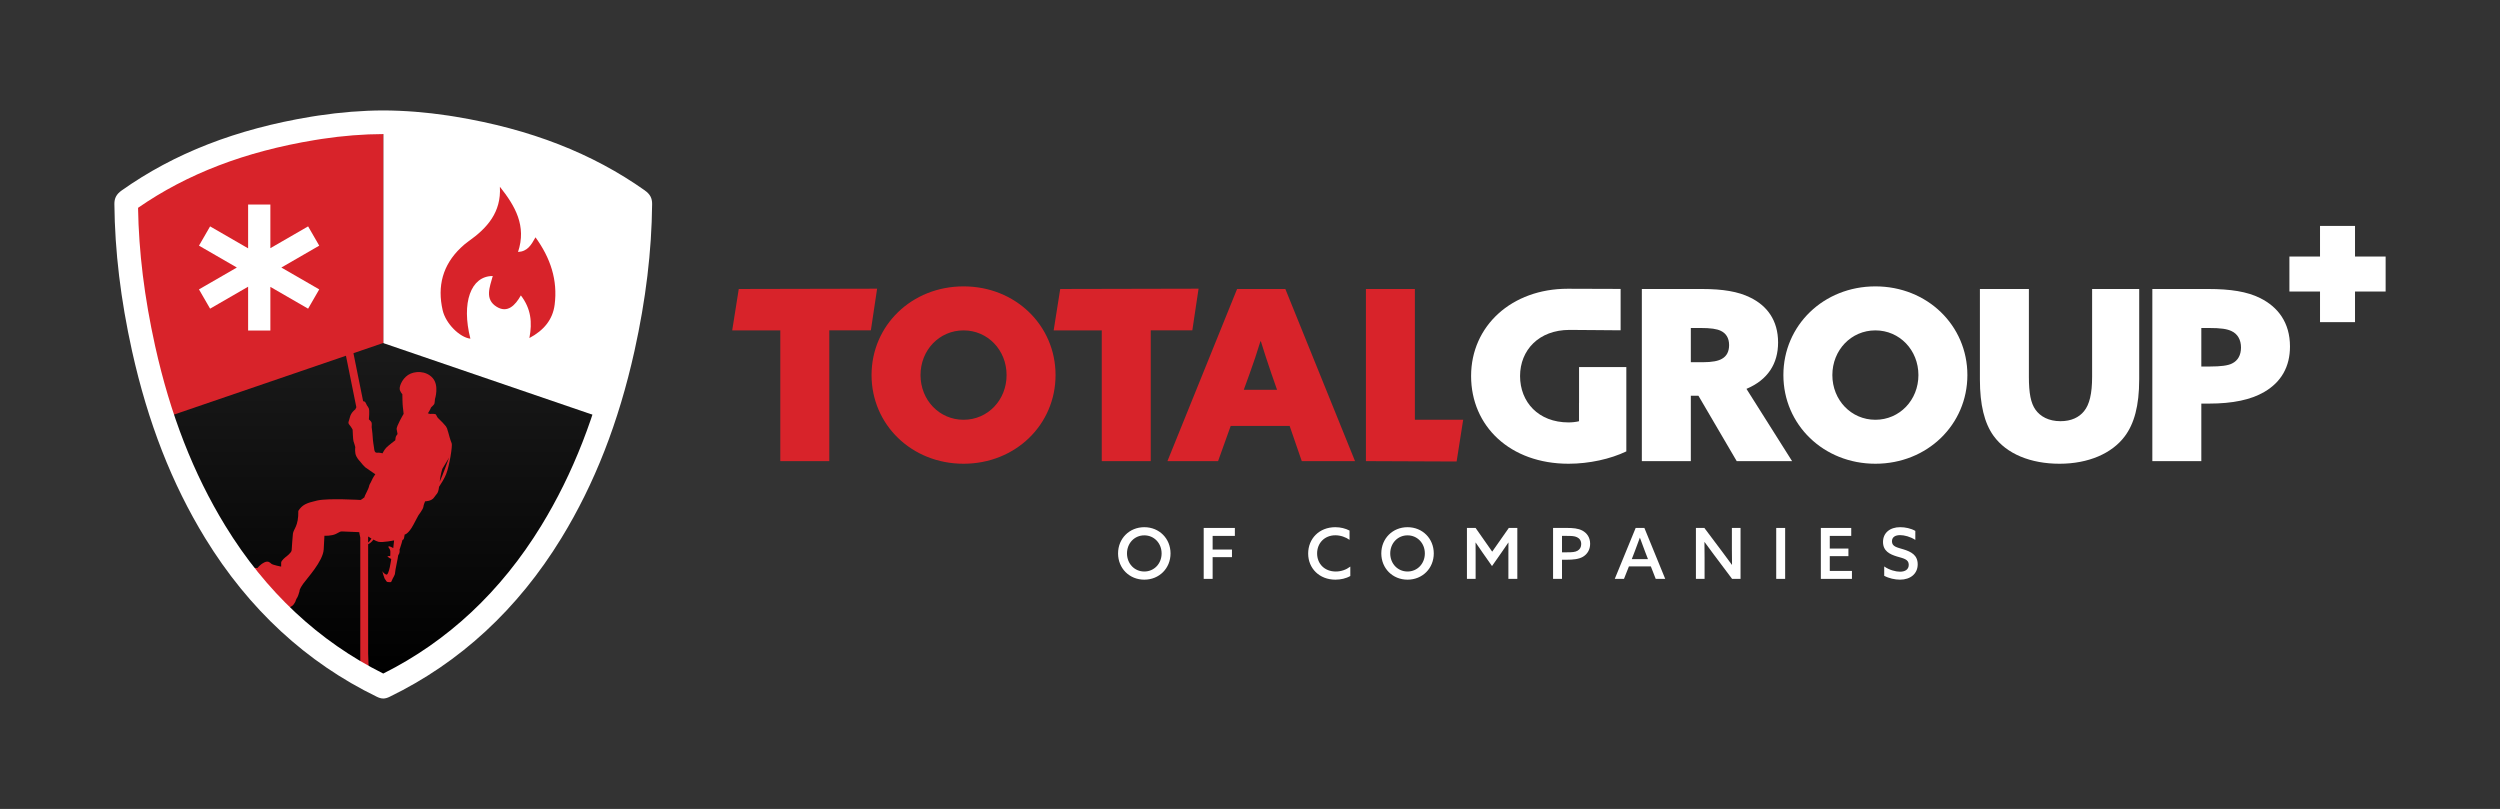
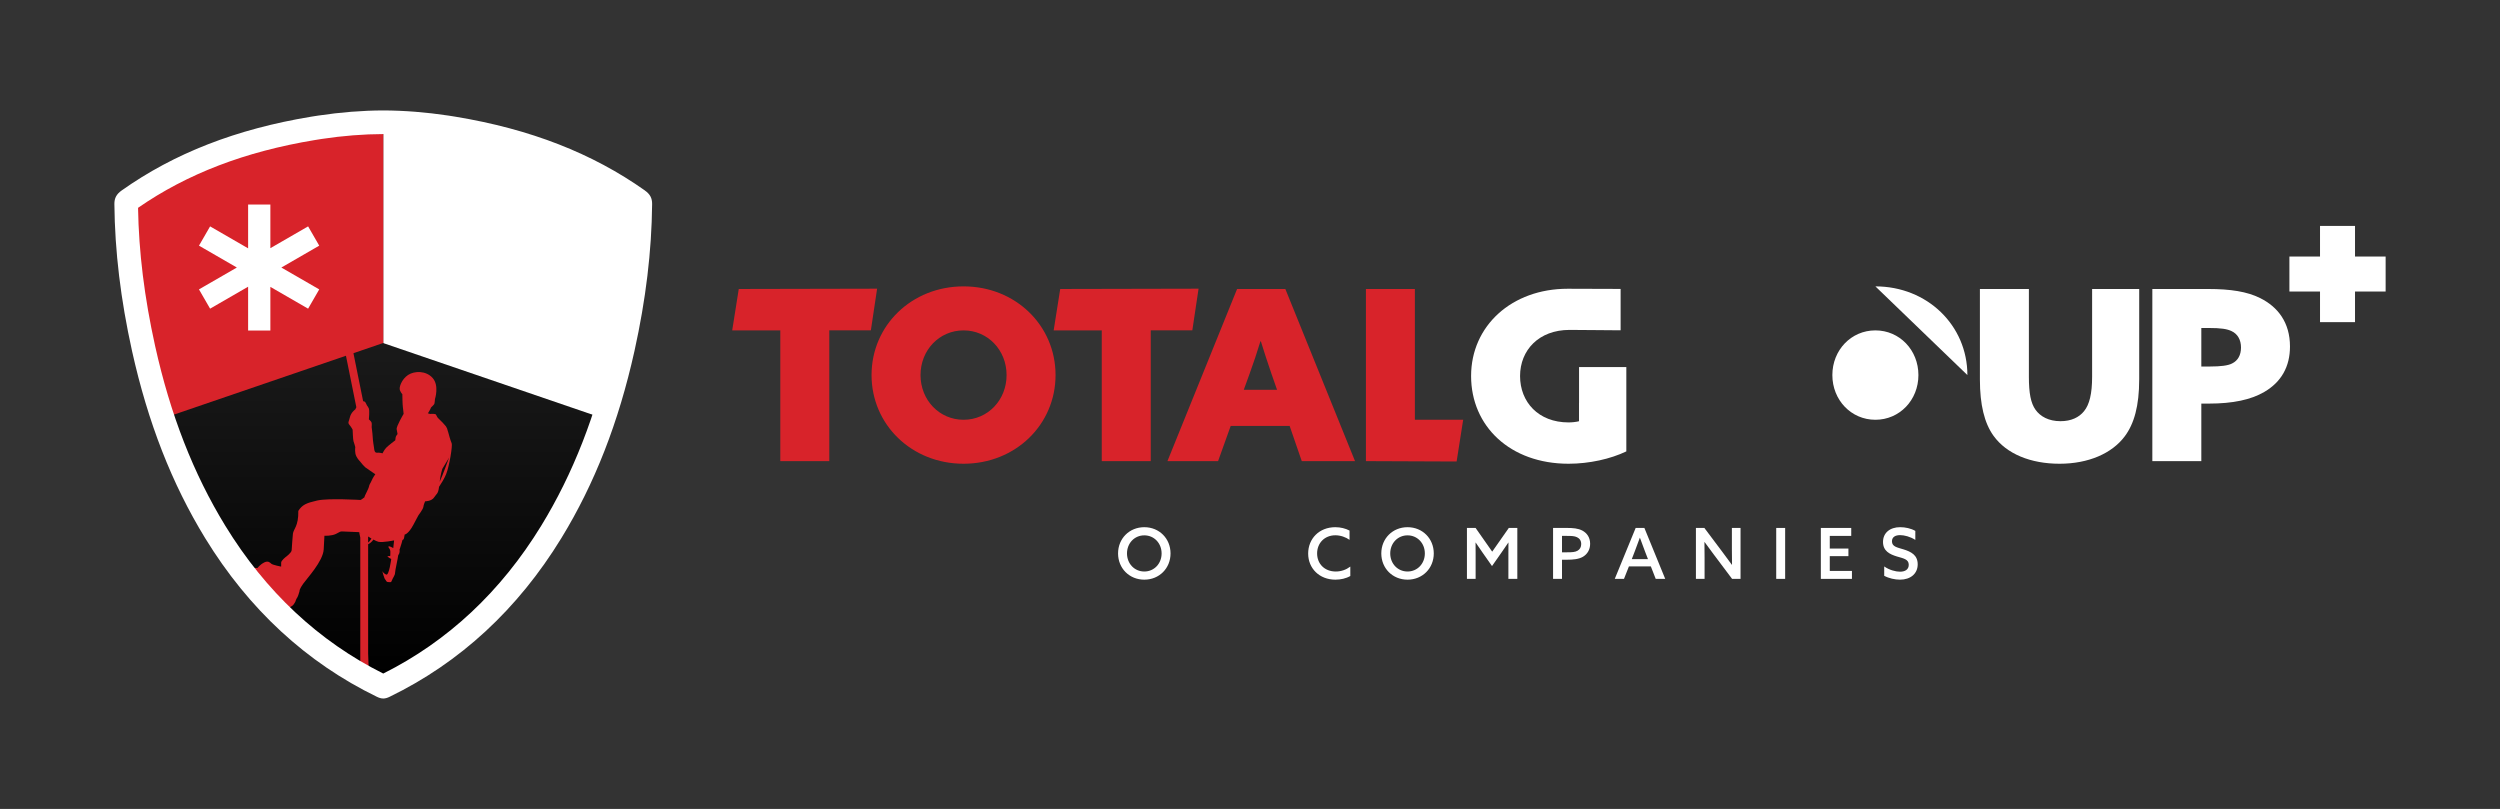
<svg xmlns="http://www.w3.org/2000/svg" id="Layer_1" viewBox="0 0 1461.7 472.95">
  <rect x="0" y="0" width="1461.7" height="472.95" fill="#333333" stroke="none" />
  <defs>
    <style>
      .cls-1 {
        fill: url(#linear-gradient);
      }

      .cls-2, .cls-3 {
        fill: #d8232a;
      }

      .cls-4 {
        fill: #fff;
      }

      .cls-3 {
        fill-rule: evenodd;
      }
    </style>
    <linearGradient id="linear-gradient" x1="224.08" y1="395" x2="224.08" y2="200.56" gradientUnits="userSpaceOnUse">
      <stop offset="0" stop-color="#000" />
      <stop offset="1" stop-color="#1a1a1a" />
    </linearGradient>
  </defs>
  <path class="cls-4" d="M348.35,243.81c12.17-35.73,18.57-73.04,20.71-111.45.65-11.55.42-11.66-9.44-17.67-40.43-24.65-84.8-35.48-122.93-37.28-4.44-.09-8.62-.11-12.61-.07v123.95l124.27,42.52h0Z" />
  <path class="cls-2" d="M224.09,77.4c-20.3.21-35.35,2.11-50.26,5.08-31.93,6.35-62.11,17.16-89.6,35.02-4.11,2.68-5.5,5.5-5.31,10.3.92,23.19,3.79,46.12,8.48,68.81,3.32,16.07,7.46,31.82,12.61,47.2l124.08-42.46v-123.94Z" />
  <path class="cls-1" d="M224,200.56l-124.08,42.46c7.68,22.91,17.57,44.99,30.43,65.91,22.24,36.15,51.42,65.01,89.24,84.82,1.6.86,3.01,1.25,4.42,1.25s2.98-.45,4.64-1.31c41.91-21.98,73.01-54.78,95.57-95.92,9.73-17.76,17.69-36,24.03-54.68l-124.24-42.52Z" />
  <polygon class="cls-4" points="186.65 169.2 164.5 156.42 186.65 143.63 180.14 132.36 158.08 145.1 158.08 119.58 145.07 119.58 145.07 145.2 122.84 132.36 116.34 143.63 138.48 156.42 116.33 169.2 122.84 180.47 145.07 167.63 145.07 193.26 158.08 193.26 158.08 167.73 180.14 180.47 186.65 169.2" />
-   <path class="cls-2" d="M292.27,109.19c8.95,11.27,15.69,22.86,10.61,38.13,5.55-.3,7.69-4.05,10.21-8.56,8.78,12.11,13.06,24.99,11.2,39.41-1.12,8.69-6.29,14.97-14.77,19.48,1.77-9.18.97-17.13-4.98-24.93-3.29,5.84-7.8,10.5-14.07,6.7-7.28-4.41-4.09-11.64-2.37-18.04-12.9-.03-18.41,15.71-13.07,36.64-6.18-.71-14.4-8.73-16.22-16.64-3.21-14.02,0-26.4,10.59-36.51,1.41-1.35,2.9-2.63,4.48-3.75,10.98-7.75,19.27-17.03,18.39-31.93Z" />
  <path class="cls-3" d="M261.92,252.33c-.29-1.41-.67-2.3-1.18-3.04-.52-.74-3.03-3.41-4.36-4.6-1.33-1.19-1.04-2.37-2-2.59-.96-.22-2.96-.08-2.96-.08l-1.25-.37s1.03-1.56,1.33-2.22c.3-.67.52-1.19.52-1.19,0,0,1.7-1.56,1.92-2.08.22-.52.37-2.82.37-2.82,0,0,2.59-7.86-1.33-12.31-3.91-4.45-10.71-4.23-14.41-1.78-3.69,2.45-5.47,7.26-4.73,8.97.74,1.7,1.4,2.22,1.4,2.22,0,0,.08,6.23.3,7.56.22,1.33.44,4,.44,4,0,0-4.36,7.34-4.06,8.97.3,1.63.52,2.82.52,2.82,0,0-.96,1.11-1.11,1.93-.15.81-.22,1.71-.22,1.71,0,0-4.14,3.11-5.32,4.37-1.18,1.26-2.14,3.26-2.14,3.26,0,0-1.63-.52-3.25-.37-1.62.15-1.62-2.3-1.7-2.74-.07-.45-.74-4.45-.81-6.6-.08-2.15-.59-5.19-.59-5.63s.22-2.22-.15-2.89c-.37-.67-1.48-1.63-1.48-1.63,0,0,.52-5.34-.08-6.52-.59-1.19-.44-.67-1.04-1.63-.59-.96-.81-2.07-1.48-2.3-.26-.09-.53-.13-.76-.17l-5.81-28.8h-4.68l6.52,32.32c-.38.74-.61,1.27-.61,1.27,0,0-2.51,1.78-3.13,4.51-.63,2.73-1.46,3.14-.31,4.51,1.15,1.36,1.88,2.83,1.88,2.83,0,0,.21,6.19.52,6.81.31.63,1.04,3.46,1.04,3.46,0,0-.52,3.14.63,5.35,1.15,2.2,2.09,2.73,2.82,3.77.73,1.05,2.51,2.73,2.51,2.73l5.75,3.95s-1.42,1.9-2.15,3.68c-.73,1.78-1.28,2.01-1.59,3.58-.31,1.57-2.63,5.39-2.63,6.23-.95.79-2.2,1.55-2.2,1.55,0,0-18.91-1.15-25.39.31-6.48,1.47-8.78,2.52-11.07,6.08.18,9.05-2.85,10.56-3.16,13.39-.31,2.83-.62,8.18-.73,9.64-.11,1.47-3.42,3.88-3.42,3.88,0,0-2.72,2.1-2.72,3.35v2.31s-4.91-.94-5.75-1.68c-.83-.74-1.88-1.89-4.18-.74-2.3,1.15-3.97,3.25-3.97,3.25,0,0-1.07-.15-2.18.09,0,0,.18-.4,0,0,3.58,9.64,10.9,18.11,18.38,25.26.37-.53.37-.51,1.36-1.45,1.67-1.57,2.61-1.05,3.87-2.93,1.25-1.89.63-1.36,1.36-2.83.73-1.47.42-.31,1.15-2.31.73-1.99.73-2.62.73-2.62,0,0-.11-.84,2.09-3.98,2.19-3.14,11.6-13.1,12.02-20.13.42-7.02.42-7.97.42-7.97,0,0,4.08.21,6.69-1.05,2.61-1.26,2.4-1.47,3.55-1.47s10.13.42,10.13.42c0,0,.16,1.5.6,3.15v77.38c1.65.95,3.34,1.86,5.03,2.77-.14-3.74-.29-7.92-.44-12.39v-63.83c1.31-.63,2.35-1.7,3.09-2.74,1.09.6,2.17,1.13,3,1.31,2.51.52,9.09-.84,9.09-.84l-.49,4.51s-2.58-1.56-2.81-.89c-.22.67,1.03,1.11,1.11,2.89.07,1.78-.08,2.59-.08,2.59l-1.7.15s.89.96,1.48,1.19c.59.22.81.45.81.45,0,0-1.26,9.71-2.88,9.12-1.63-.6-2.36-2.08-2.36-2.08,0,0,1.18,4.52,1.7,4.89.52.37.44,1.56,1.85,1.56s1.62.37,2.07-.96c.44-1.33,1.85-2.97,1.85-4.37s1.77-8.97,1.77-9.86.74-.97.89-2.45c.15-1.48-.3-.81.22-2.07.52-1.26,1.48-4.97,1.48-4.97,0,0,.74.08.96-1.33.22-1.41.3-1.78.3-1.78,0,0,2.14-.15,5.1-5.71l2.96-5.56s2.73-3.56,2.88-4.9c.15-1.33,1.03-3.26,1.03-3.26,0,0,3.84,0,5.32-2.37,1.36-2.18,2.32-1.82,2.82-6.12,1.42-2.1,3.08-4.78,4.13-7.37,1.92-4.74,3.84-16.75,3.25-18.09-.59-1.33-1.85-5.48-2.14-6.89ZM210.65,312.02c-.06-.19-.09-.29-.09-.29h.09v.29ZM215.24,317.22v-3.55c.55.36,1.22.79,1.94,1.23-.57.9-1.25,1.82-1.94,2.32ZM257.05,281.73c.55-4.5,1.54-7.53,1.54-7.53l3.99-6.67s-3.79,10.55-5.53,14.21Z" />
  <path class="cls-4" d="M377.04,111.35c-30.77-21.76-66.97-35.87-110.6-43.09h0s-2.11-.34-2.11-.34c0,0-.01,0-.02,0l-2.19-.35h0c-12.98-1.95-25.76-2.96-38.03-3-12.27.04-25.05,1.05-38.03,3.01h0s-2.19.34-2.19.34c0,0-.01,0-.02,0l-2.11.34h0c-43.63,7.23-79.83,21.33-110.6,43.1-3.06,2.18-4.29,4.49-4.26,7.97.27,27.59,3.65,55.68,10.32,85.9,9.29,41.79,23.27,77.57,42.75,109.41,25.45,41.56,59.24,72.77,100.43,92.77,1.12.54,2.34.99,3.7,1,1.37-.01,2.58-.46,3.7-1,41.2-19.99,74.98-51.21,100.43-92.77,19.48-31.83,33.46-67.62,42.75-109.41,6.67-30.22,10.05-58.32,10.32-85.9.04-3.48-1.19-5.79-4.26-7.97ZM357.48,202.24c-8.95,40.25-22.38,74.66-41.05,105.17-23.56,38.48-54.63,67.54-92.35,86.4-37.74-18.87-68.79-47.92-92.35-86.4-18.67-30.51-32.1-64.91-41.05-105.19-6.27-28.4-9.54-54.84-9.96-80.71,28.75-19.92,62.53-32.87,103.27-39.61l4.12-.66c12.3-1.86,24.42-2.82,36.02-2.85,11.51.04,23.62,1,35.93,2.85l4.12.66c40.76,6.75,74.57,19.71,103.27,39.61-.43,25.89-3.69,52.32-9.96,80.74Z" />
  <g>
    <path class="cls-4" d="M669.05,334.15c5.8,0,10.12-4.65,10.12-10.57s-4.32-10.57-10.12-10.57-10.12,4.65-10.12,10.57,4.32,10.57,10.12,10.57ZM669.05,338.92c-8.76,0-15.34-6.66-15.34-15.34s6.58-15.34,15.34-15.34,15.34,6.66,15.34,15.34-6.58,15.34-15.34,15.34Z" />
-     <path class="cls-4" d="M703.78,338.46v-29.78h18.22v4.65h-13v7.98h11.31v4.44h-11.31v12.71h-5.22Z" />
    <path class="cls-4" d="M789.5,331.27v5.51c-2.47,1.44-5.68,2.14-8.72,2.14-9.34,0-15.92-6.58-15.92-15.26s6.42-15.42,15.88-15.42c3.04,0,5.96.74,8.31,1.97v5.43c-2.18-1.56-5.22-2.67-8.31-2.67-6.29,0-10.65,4.57-10.65,10.61s4.32,10.57,10.94,10.57c3.17,0,6.09-1.07,8.47-2.88Z" />
    <path class="cls-4" d="M822.96,334.15c5.8,0,10.12-4.65,10.12-10.57s-4.32-10.57-10.12-10.57-10.12,4.65-10.12,10.57,4.32,10.57,10.12,10.57ZM822.96,338.92c-8.76,0-15.34-6.66-15.34-15.34s6.58-15.34,15.34-15.34,15.34,6.66,15.34,15.34-6.58,15.34-15.34,15.34Z" />
    <path class="cls-4" d="M857.69,338.46v-29.78h5.06l9.71,13.86,9.71-13.86h4.98v29.78h-5.22v-14.73c0-2.26,0-4.4.04-6.46l-.08-.04c-1.23,1.89-2.55,3.74-3.95,5.76l-5.59,7.98-5.59-7.98c-1.4-2.02-2.71-3.87-3.95-5.76l-.08.04c.04,2.06.04,4.2.04,6.46v14.73h-5.06Z" />
    <path class="cls-4" d="M908.05,338.46v-29.78h8.31c3.21,0,6.33.21,8.84,1.56,2.59,1.4,4.52,3.95,4.52,7.69,0,3.5-1.69,6.09-4.15,7.57-2.43,1.44-5.64,1.77-9.75,1.77h-2.55v11.19h-5.22ZM913.27,322.92h2.96c3.04,0,4.77-.12,6.17-.95,1.32-.78,2.1-2.06,2.1-3.87,0-1.93-.9-3.25-2.43-3.99-1.48-.74-3.37-.78-5.92-.78h-2.88v9.58Z" />
    <path class="cls-4" d="M961.44,308.68l12.18,29.78h-5.56l-2.84-7.28h-12.83l-2.88,7.28h-5.39l12.22-29.78h5.1ZM955.8,322.42l-1.73,4.48h9.46l-1.73-4.48c-1.03-2.67-2.02-5.31-2.96-7.98h-.08c-.99,2.76-1.93,5.31-2.96,7.98Z" />
    <path class="cls-4" d="M996.63,338.46h-5.06v-29.78h4.94l10.78,14.36c1.85,2.47,3.58,4.81,5.31,7.2l.08-.04c-.08-2.8-.08-5.84-.08-9.01v-12.5h5.06v29.78h-4.94l-10.78-14.36c-1.85-2.47-3.58-4.81-5.31-7.2l-.08.04c.08,2.8.08,5.84.08,9.01v12.5Z" />
    <path class="cls-4" d="M1038.52,338.46v-29.78h5.22v29.78h-5.22Z" />
    <path class="cls-4" d="M1064.61,338.46v-29.78h17.77v4.65h-12.55v7.4h10.9v4.44h-10.9v8.64h12.96v4.65h-18.18Z" />
    <path class="cls-4" d="M1101.66,336.65v-5.47c3,2.14,6.79,3.08,9.25,3.08,2.96,0,5.1-1.28,5.1-4.03,0-3.29-3.13-3.74-6.99-4.89-4.15-1.28-8.06-3.17-8.06-8.47s4.03-8.64,10.04-8.64c2.88,0,6.33.7,8.85,2.18v5.27c-2.96-1.93-6.46-2.8-8.89-2.8-2.8,0-4.77,1.11-4.77,3.62,0,3.17,3.13,3.58,6.7,4.69,4.4,1.36,8.35,3.29,8.35,8.76s-4.2,8.97-10.36,8.97c-2.92,0-6.5-.78-9.22-2.26Z" />
  </g>
  <g>
    <g>
      <path class="cls-2" d="M456.24,193.16h-28.13l3.83-24.19,80.89-.18-3.65,24.36h-24.31v76.46h-28.64v-76.46h.01Z" />
      <path class="cls-2" d="M644.19,193.16h-28.13l3.83-24.19,80.89-.18-3.65,24.36h-24.31v76.46h-28.64v-76.46h.01Z" />
      <path class="cls-2" d="M563.37,167.44c30.31,0,53.79,22.8,53.79,51.85s-23.49,51.85-53.79,51.85-53.79-22.8-53.79-51.85,23.49-51.85,53.79-51.85ZM563.37,245.43c14.18,0,25.16-11.54,25.16-26.13s-10.98-26.13-25.16-26.13-25.16,11.54-25.16,26.13,10.98,26.13,25.16,26.13Z" />
      <path class="cls-2" d="M723.3,168.97h28.22l40.74,100.65h-31.14l-7.09-20.58h-34.47l-7.37,20.58h-29.61l40.72-100.65ZM736.94,199.56c-1.94,6.4-3.89,12.24-6.25,18.77l-3.48,9.58h19.46l-3.34-9.58c-2.36-6.82-4.18-12.52-6.12-18.77h-.28Z" />
      <path class="cls-2" d="M798.61,168.97h28.64v76.45h28.24l-3.83,24.41-53.04-.22v-100.65h-.01Z" />
      <path class="cls-4" d="M950.89,263.92c-9.31,4.45-21.68,7.22-33.78,7.22-34.2,0-56.99-21.96-56.99-51.29s23.77-51.02,56.44-51.02c11.82,0,22.02.1,30.98.1v24.19c-8.95,0-19.72-.23-29.87-.23-17.92,0-28.92,11.82-28.92,26.98s10.7,27.11,28.35,27.11c2.09,0,4.58-.28,6.12-.7v-10.7h.02v-20.98h27.64v49.35h.02Z" />
-       <path class="cls-4" d="M959.95,168.97h35.17c12.24,0,21.28,1.52,28.22,5,9.73,4.73,16.27,13.21,16.27,26.28,0,12.37-5.98,21.83-18.49,27.11l26.68,42.26h-32.38l-22.38-38.23h-4.45v38.23h-28.64v-100.65ZM995.69,211.78c5.28,0,9.04-.7,11.25-2.09,2.64-1.53,4.03-4.18,4.03-7.92,0-4.31-1.94-6.94-4.86-8.34-2.36-1.12-5.7-1.67-12.24-1.67h-5.28v20.01h7.09Z" />
-       <path class="cls-4" d="M1096.5,167.44c30.31,0,53.79,22.8,53.79,51.85s-23.49,51.85-53.79,51.85-53.79-22.8-53.79-51.85,23.49-51.85,53.79-51.85ZM1096.5,245.43c14.18,0,25.16-11.54,25.16-26.13s-10.98-26.13-25.16-26.13-25.16,11.54-25.16,26.13,10.98,26.13,25.16,26.13Z" />
+       <path class="cls-4" d="M1096.5,167.44c30.31,0,53.79,22.8,53.79,51.85ZM1096.5,245.43c14.18,0,25.16-11.54,25.16-26.13s-10.98-26.13-25.16-26.13-25.16,11.54-25.16,26.13,10.98,26.13,25.16,26.13Z" />
      <path class="cls-4" d="M1250.74,221.93c0,15.29-2.92,25.86-8.48,33.23-7.51,10.01-21.28,15.98-38.08,15.98s-31.01-5.7-38.65-16.4c-5.28-7.37-7.92-18.07-7.92-32.81v-52.96h28.64v51.3c0,9.73,1.12,15.43,3.89,19.32,2.78,3.89,7.64,6.67,14.59,6.67,6.25,0,10.85-2.22,13.76-5.84,3.19-3.89,4.73-10.28,4.73-20.16v-51.29h27.53v52.96h0Z" />
      <path class="cls-4" d="M1258.41,168.97h32.67c13.06,0,22.8,1.52,30.31,5.28,10.43,5.15,17.52,14.31,17.52,28.35,0,11.68-5,20.71-15.01,26.55-7.79,4.58-18.49,6.82-32.25,6.82h-4.58v33.64h-28.64v-100.65h-.01ZM1292.2,214.29c6.25,0,10.56-.55,12.92-1.81,3.34-1.67,5.15-4.86,5.15-9.31s-1.94-7.92-5.55-9.59c-2.64-1.25-6.12-1.81-13.34-1.81h-4.31v22.52h5.15-.02Z" />
    </g>
    <path class="cls-4" d="M1394.83,149.99h-17.9v-17.9h-20.46v17.9h-17.9v20.46h17.9v17.9h20.46v-17.9h17.9v-20.46Z" />
  </g>
</svg>